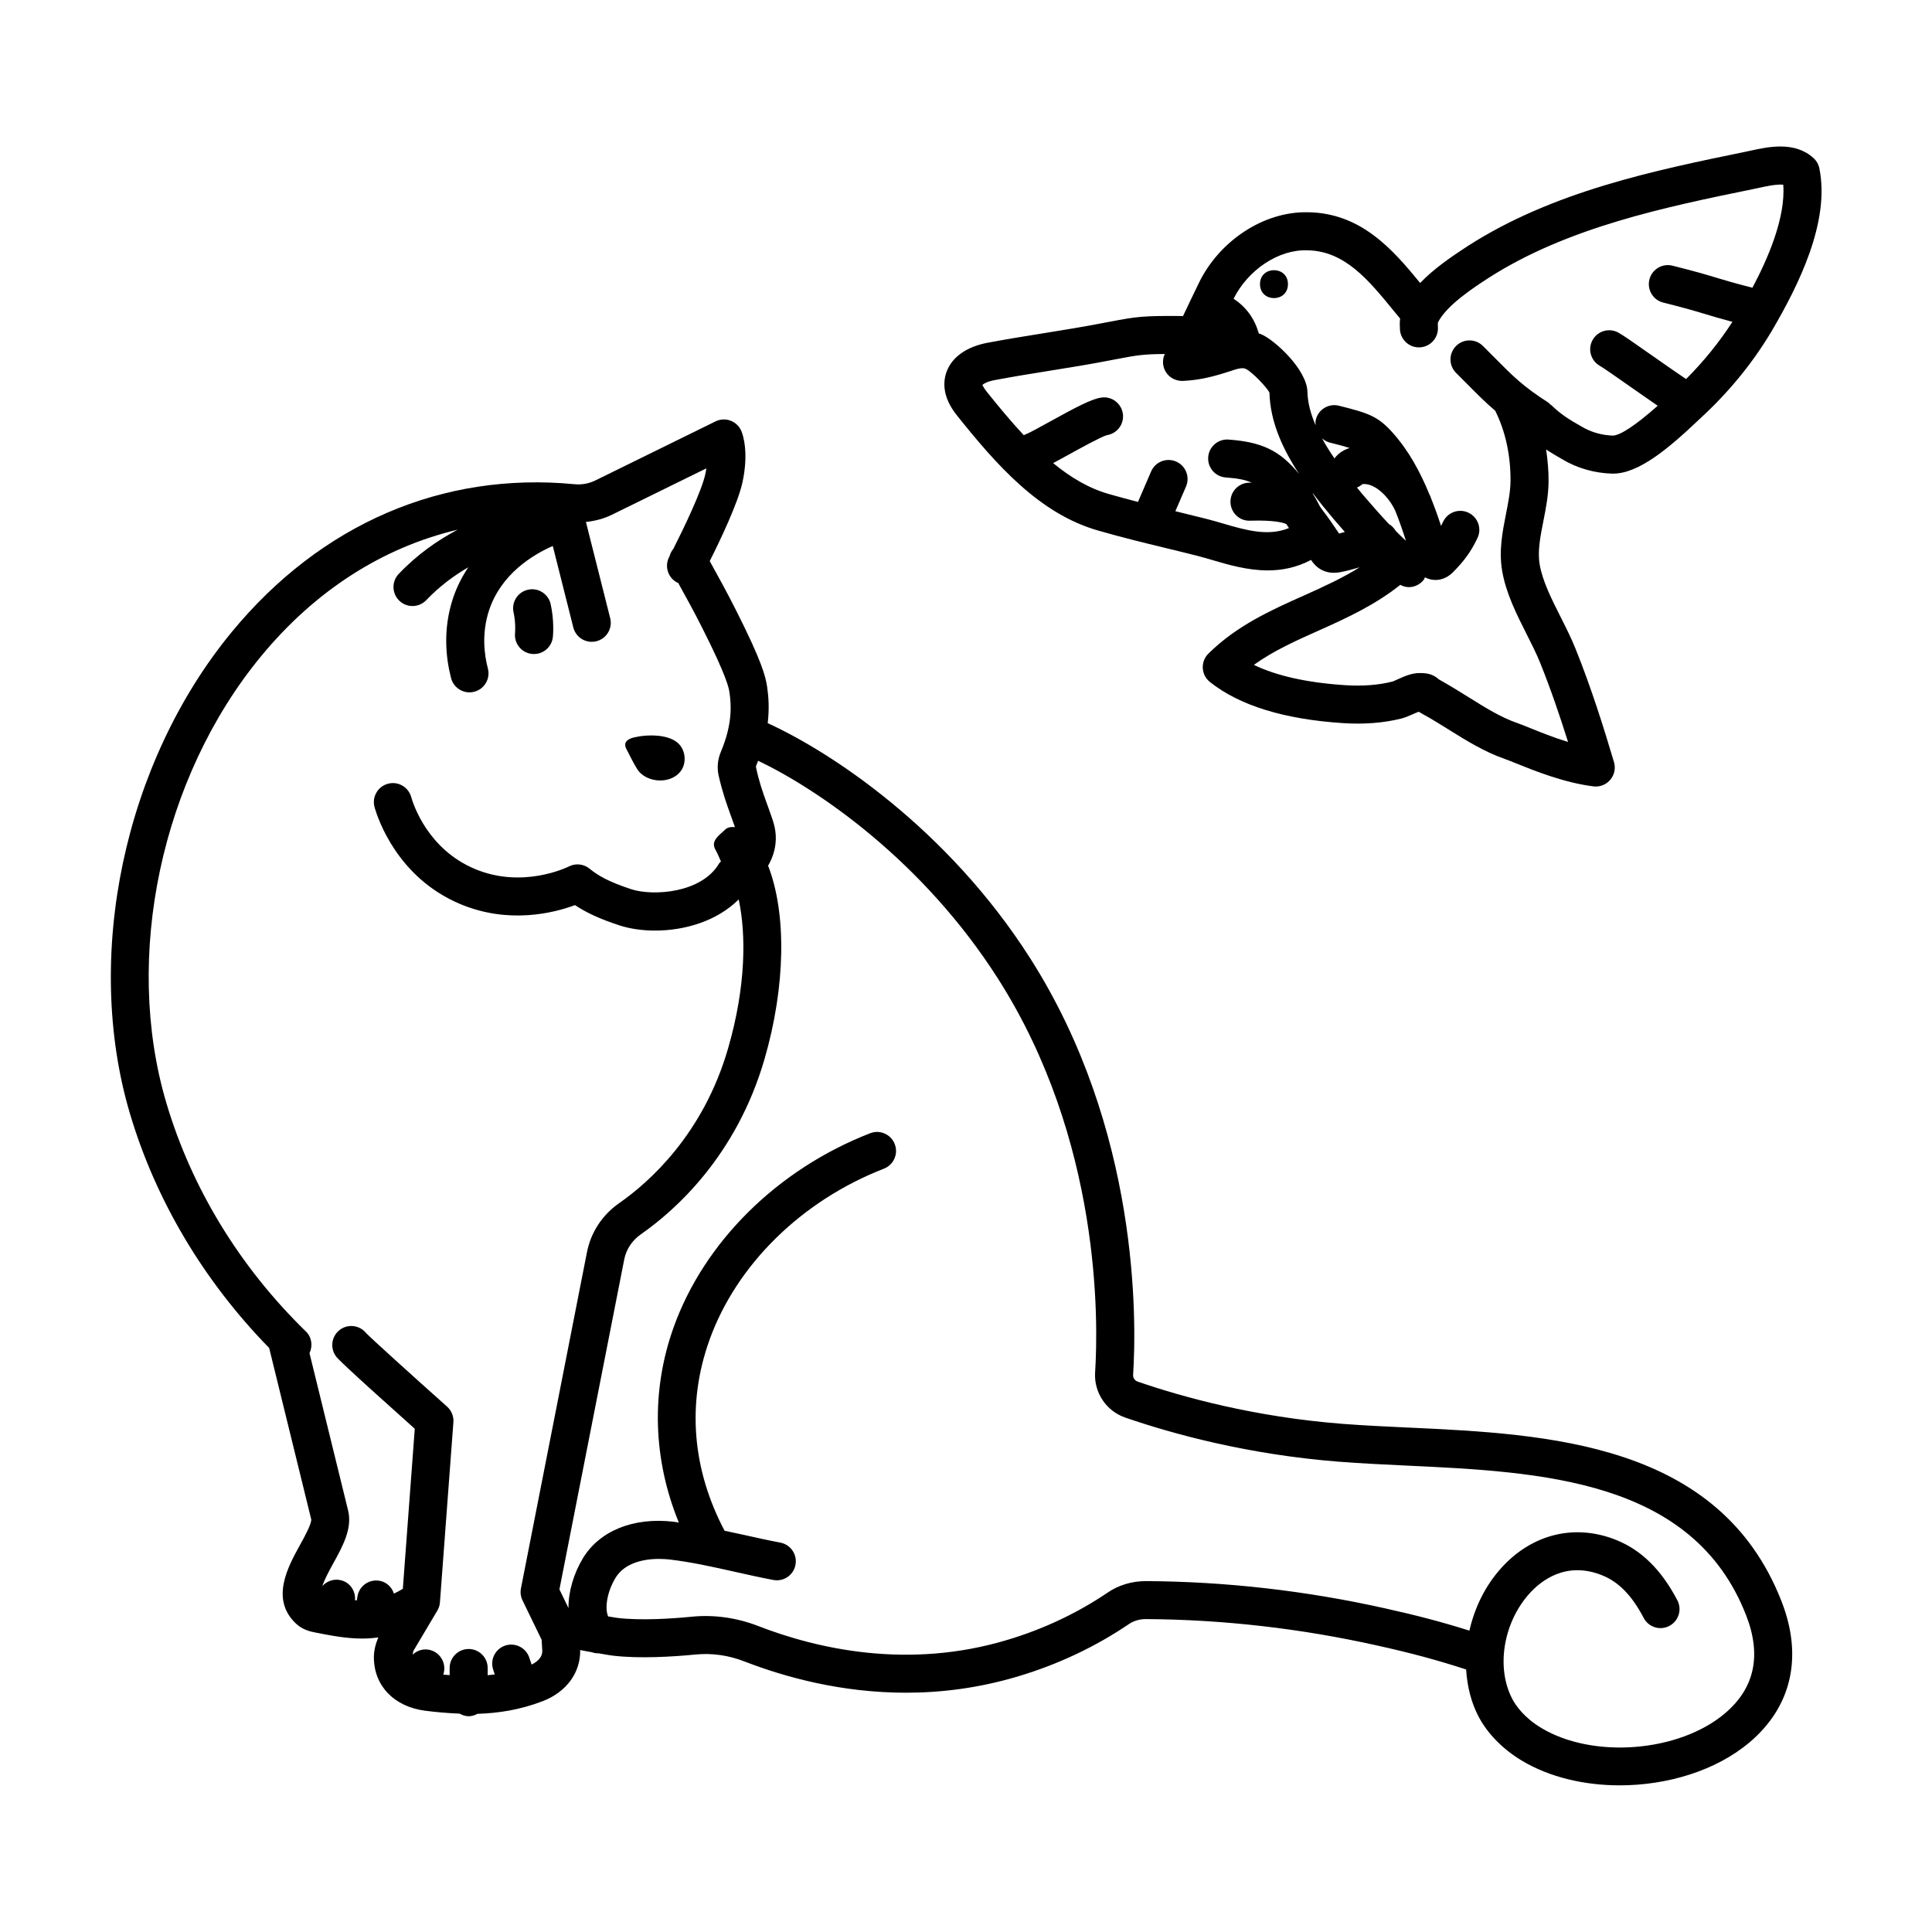
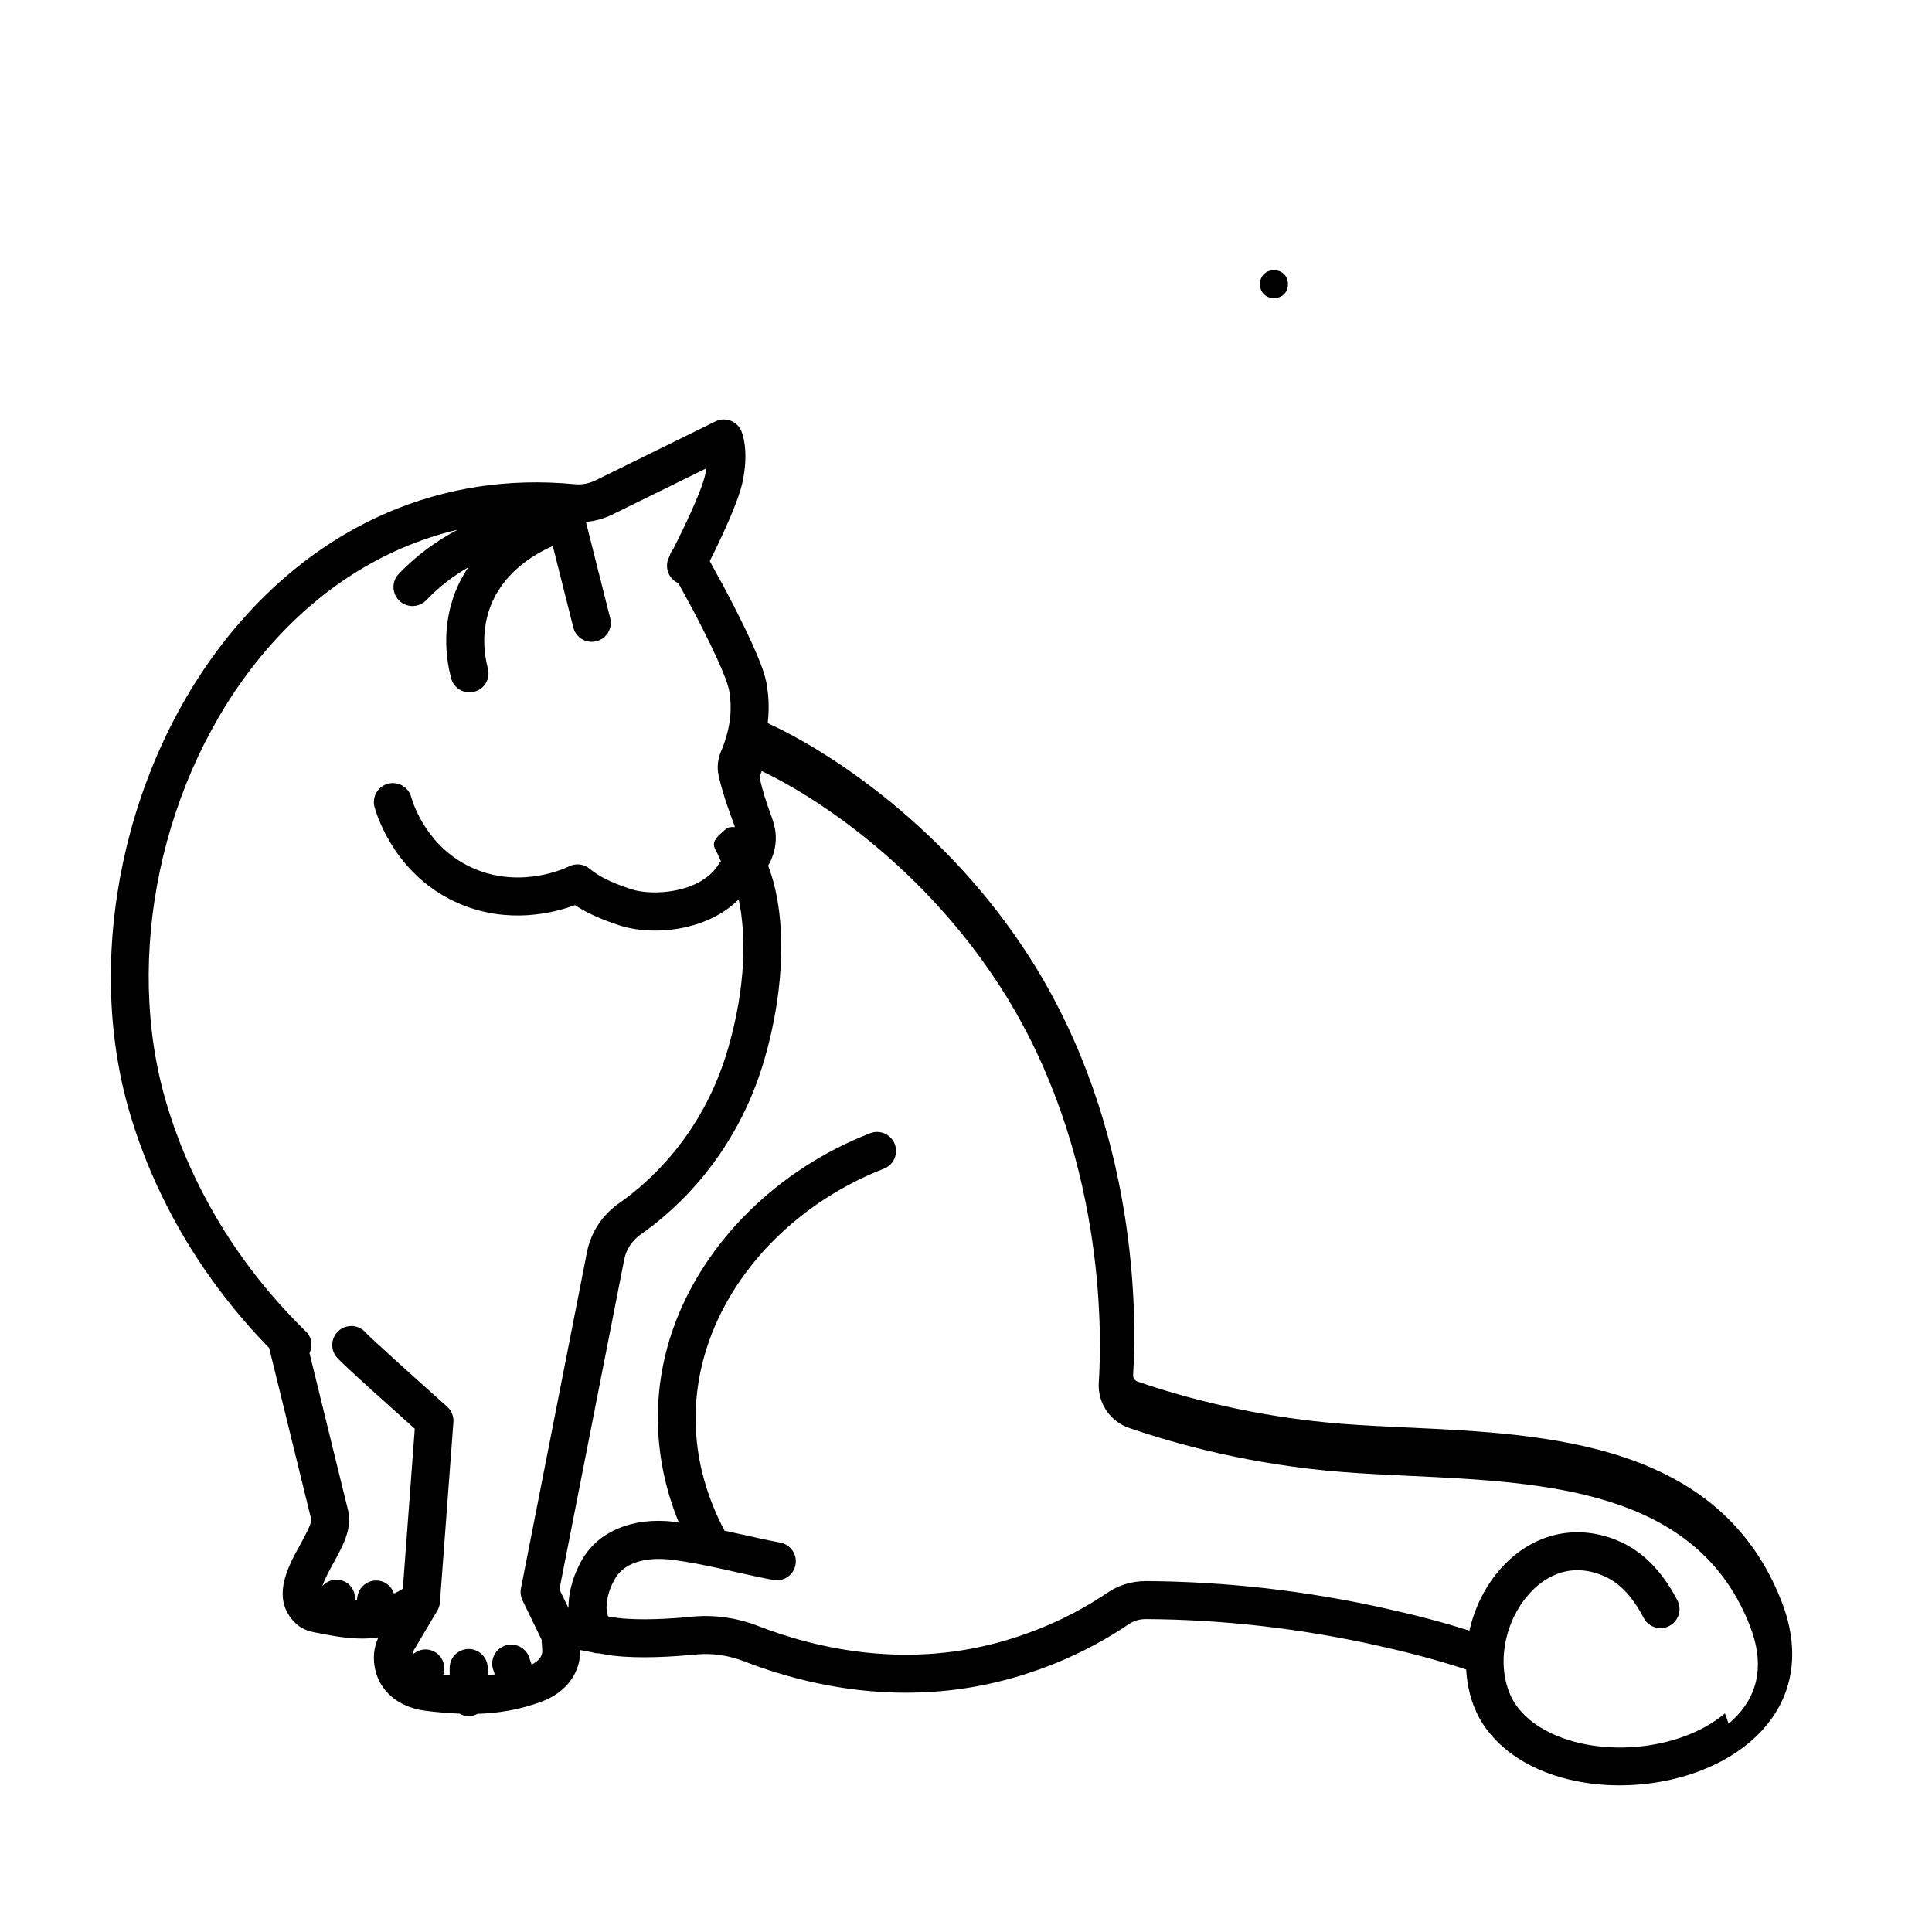
<svg xmlns="http://www.w3.org/2000/svg" fill="#000000" width="800px" height="800px" version="1.1" viewBox="144 144 512 512">
  <g>
-     <path d="m517.32 522.33c-6.051-0.289-11.949-0.559-17.551-0.996-23.293-1.812-42.359-7.09-54.262-11.191-0.789-0.273-1.27-0.984-1.219-1.797 0.926-14.414 1.688-64.977-27.301-110.43-21.809-34.199-52.652-54.574-69.535-62.266 0.469-3.981 0.207-7.219-0.156-9.652-0.406-2.727-1.414-6.766-8.266-20.324-2.215-4.398-4.574-8.715-6.941-12.977 2.699-5.379 7.461-15.324 8.664-20.832 1.758-8.047 0.09-12.727-0.262-13.582-0.527-1.289-1.57-2.301-2.875-2.797-1.309-0.492-2.754-0.422-4.004 0.191l-31.836 15.645c-1.707 0.836-3.648 1.199-5.547 0.996-35.047-3.356-67.242 10.559-90.82 39.18-28.504 34.598-39.348 85.875-26.98 127.59 6.832 23.043 19.594 44.422 36.902 62.137l11.145 45.41c0.141 1.164-1.82 4.715-2.992 6.836-3.16 5.715-7.93 14.348-1.023 20.824 1.797 1.684 3.988 2.117 5.039 2.324 4.074 0.805 8.211 1.617 12.531 1.617 1.387 0 2.797-0.109 4.227-0.309-0.695 1.672-1.176 3.43-1.176 5.262 0 7.535 5.332 13.105 13.582 14.172 2.961 0.383 6.027 0.645 9.148 0.77 0.719 0.398 1.512 0.691 2.398 0.691 0.855 0 1.621-0.266 2.328-0.641 5.512-0.168 11.254-1.039 17.266-3.344 6.324-2.43 10.07-7.598 9.949-13.562 1.039 0.223 2.074 0.398 3.113 0.586 0.543 0.191 1.113 0.289 1.676 0.289 0.016 0 0.023-0.012 0.039-0.012 1.305 0.211 2.609 0.48 3.918 0.637 6.969 0.82 15.719 0.289 21.836-0.312 4.352-0.422 8.723 0.195 12.965 1.844 10.988 4.258 25.852 8.281 42.793 8.281 9.41 0 19.469-1.246 29.852-4.375 10.508-3.152 20.324-7.785 29.207-13.801 1.266-0.871 2.836-1.336 4.519-1.336 20.449 0.117 41.109 2.484 61.418 7.031 8.926 1.977 15.887 3.859 23.453 6.324 0.281 4.492 1.34 8.863 3.426 12.73 2.379 4.414 6.41 8.48 11.355 11.441 7.352 4.402 16.566 6.535 25.91 6.535 12.652 0 25.547-3.906 34.391-11.375 11.191-9.445 14.219-22.707 8.52-37.336-16.434-42.23-62.117-44.379-98.824-46.102zm-232.44 62.785-0.621-1.844c-0.887-2.637-3.742-4.047-6.383-3.176-2.637 0.887-4.055 3.742-3.176 6.383l0.422 1.266c-0.625 0.086-1.254 0.145-1.883 0.207v-1.91c0-2.781-2.258-5.039-5.039-5.039s-5.039 2.258-5.039 5.039v1.891c-0.562-0.047-1.117-0.082-1.691-0.137l0.023-0.07c0.875-2.641-0.559-5.492-3.199-6.363-1.797-0.605-3.648-0.07-4.949 1.129 0.082-0.402 0.109-0.82 0.324-1.176l6.227-10.484c0.398-0.672 0.637-1.422 0.691-2.195l3.566-47.727c0.117-1.566-0.5-3.094-1.672-4.137-9.457-8.438-20.137-18.094-21.512-19.547-1.699-2.051-4.731-2.43-6.898-0.816-2.227 1.672-2.68 4.828-1.012 7.055 0.336 0.453 1.219 1.629 20.859 19.176l-3.164 42.41c-0.801 0.492-1.582 0.906-2.352 1.27-0.555-1.652-1.875-3.004-3.703-3.371-2.734-0.551-5.387 1.211-5.941 3.934-0.082 0.398-0.121 0.812-0.188 1.219-0.168-0.012-0.328-0.012-0.492-0.02 0.191-2.316-1.16-4.543-3.481-5.234-1.926-0.59-3.91 0.074-5.176 1.484 0.598-1.793 1.809-4.062 2.863-5.965 2.523-4.57 5.141-9.301 3.965-14.078l-10.23-41.691c0.906-1.898 0.621-4.219-0.973-5.762-17.492-17.035-30.277-37.98-36.973-60.582-11.457-38.648-1.371-86.203 25.094-118.32 14.395-17.473 32.32-28.879 52.113-33.559-5.289 2.793-10.695 6.555-15.613 11.715-1.918 2.012-1.844 5.203 0.172 7.125 0.973 0.934 2.227 1.391 3.477 1.391 1.328 0 2.656-0.523 3.648-1.562 3.5-3.672 7.324-6.492 11.133-8.707-1.598 2.41-3.004 5.09-4.027 8.152-2.82 8.453-1.844 16.211-0.523 21.234 0.594 2.262 2.637 3.758 4.871 3.758 0.422 0 0.852-0.051 1.281-0.168 2.691-0.707 4.301-3.461 3.594-6.152-0.969-3.699-1.699-9.387 0.336-15.488 3.188-9.551 11.488-14.617 16.863-16.984l5.441 21.594c0.574 2.281 2.625 3.805 4.883 3.805 0.406 0 0.828-0.051 1.238-0.152 2.695-0.68 4.332-3.422 3.652-6.117l-6.43-25.496c2.398-0.242 4.746-0.855 6.918-1.926l25-12.281c-0.074 0.516-0.176 1.055-0.301 1.629-0.973 4.438-5.723 14.332-8.457 19.715-0.469 0.57-0.805 1.219-0.988 1.918-0.031 0.059-0.082 0.156-0.109 0.211-1.293 2.465-0.344 5.512 2.117 6.801 0.086 0.047 0.176 0.039 0.262 0.074 2.144 3.879 4.289 7.785 6.301 11.777 6.695 13.238 7.129 16.164 7.297 17.27 0.527 3.543 0.75 8.531-2.289 15.754-0.836 1.988-1.047 4.195-0.598 6.207 0.992 4.414 2.168 7.672 3.109 10.293l0.988 2.754c0.102 0.273 0.16 0.449 0.242 0.68-0.977-0.082-1.945 0-2.562 0.629-1.059 1.078-2.953 2.246-3.012 3.93-0.035 0.918 0.641 1.77 0.996 2.574 0.289 0.648 0.559 1.309 0.863 1.953-0.145 0.188-0.348 0.316-0.469 0.523-4.695 7.984-17.684 8.699-23.328 6.836-6.016-1.977-8.766-3.606-11.047-5.453-1.535-1.246-3.656-1.473-5.414-0.586-0.492 0.246-12.277 6.012-24.957 0.676-12.359-5.211-16.227-16.82-16.879-19.098-0.766-2.676-3.543-4.231-6.227-3.461-2.676 0.762-4.227 3.551-3.461 6.227 0.871 3.055 6.055 18.625 22.656 25.617 12.941 5.457 24.984 2.332 30.449 0.301 3.117 2.074 6.731 3.707 11.738 5.352 2.719 0.898 6.012 1.395 9.516 1.395 7.664 0 16.297-2.43 22.133-8.258 1.941 9.055 2.023 22.836-2.836 39.559-6.594 22.703-20.902 35.395-28.844 40.934-4.469 3.117-7.496 7.727-8.531 12.988l-17.496 89.098c-0.211 1.074-0.066 2.191 0.414 3.176l5.066 10.438 0.168 2.805c0.113 2.027-1.68 3.211-2.828 3.773zm316.25 12.949c-12.176 10.289-34.91 12.105-48.621 3.894-4.602-2.754-6.769-5.926-7.656-7.57-4.434-8.223-2.535-20.27 4.418-28.031 3.117-3.481 9.773-8.746 19.355-4.871 4.375 1.773 7.859 5.356 10.969 11.281 1.289 2.465 4.328 3.422 6.801 2.117 2.465-1.289 3.41-4.336 2.117-6.801-4.219-8.039-9.488-13.254-16.105-15.934-10.992-4.457-22.453-1.664-30.648 7.488-4.227 4.715-6.988 10.5-8.352 16.5-7.031-2.215-13.754-4.004-22.121-5.856-20.992-4.711-42.379-7.152-63.582-7.273-3.769 0-7.32 1.078-10.238 3.094-8 5.41-16.887 9.602-26.426 12.465-26.328 7.957-50.48 2.402-66.102-3.652-5.637-2.191-11.715-3.059-17.582-2.473-5.621 0.551-13.598 1.047-19.684 0.328-0.836-0.102-1.672-0.281-2.508-0.406-0.898-2.023-0.402-6.273 1.918-10.148 3.438-5.723 11.844-5.215 14.328-4.934 5.75 0.672 11.348 1.918 17.27 3.25 3.41 0.762 6.816 1.527 10.246 2.176 2.754 0.52 5.371-1.281 5.883-4.016 0.516-2.734-1.285-5.371-4.016-5.883-3.32-0.625-6.613-1.367-9.914-2.102-1.598-0.359-3.238-0.695-4.863-1.043-8.578-16.273-10.027-33.676-4.027-50.477 7.141-19.984 24.434-36.984 46.254-45.473 2.594-1.008 3.879-3.93 2.871-6.519-1.012-2.602-3.941-3.883-6.519-2.871-24.512 9.531-43.984 28.773-52.094 51.473-6.039 16.918-5.457 34.945 1.395 51.695-0.449-0.059-0.883-0.16-1.336-0.211-10.707-1.254-19.719 2.402-24.133 9.758-2.363 3.949-3.805 8.672-3.773 13.094-0.004 0-0.012-0.004-0.016-0.004l-2.387-4.918 17.176-87.441c0.523-2.68 2.09-5.047 4.41-6.664 9.027-6.297 25.293-20.707 32.754-46.387 5.613-19.312 5.894-38.621 0.961-51.309 0.938-1.598 1.688-3.496 1.953-5.719 0.402-3.336-0.488-5.785-1.516-8.621l-0.977-2.731c-0.891-2.481-1.898-5.289-2.699-9.184 0.227-0.535 0.387-1.031 0.586-1.551 16 7.652 43.66 26.52 63.57 57.738 27.352 42.875 26.621 90.727 25.746 104.37-0.336 5.309 2.949 10.23 7.992 11.965 12.453 4.293 32.41 9.809 56.758 11.707 5.703 0.441 11.707 0.727 17.863 1.02 35.555 1.672 75.855 3.562 89.922 39.691 4.137 10.582 2.242 19.324-5.621 25.965z" />
-     <path d="m312.86 347.81c2.422 3.856 9.41 4.172 11.836 0.098 1.199-2.019 0.891-4.777-0.539-6.481-2.523-3.008-8.723-2.828-12.16-1.996-1.723 0.418-2.918 1.328-1.988 3.078 0.93 1.762 1.789 3.613 2.852 5.301z" />
-     <path d="m624.62 185.91c-4.961-4.543-11.992-3.012-16.641-1.996l-1.387 0.301c-23.93 4.906-51.062 10.465-73.684 25.027-4.332 2.82-8.984 6.012-12.551 9.754-7.309-8.938-15.73-18.609-29.859-18.75-11.699-0.215-23.477 7.664-28.852 18.883l-0.707 1.477c-0.402 0.84-0.801 1.676-1.27 2.625-0.711 1.527-1.449 3.047-2.172 4.566-0.074-0.004-0.141-0.047-0.223-0.047-10.359-0.102-12.168 0.18-18.957 1.473l-2.031 0.383c-5.301 1.031-10.531 1.867-15.766 2.711-4.906 0.785-9.812 1.578-14.809 2.519-5.562 1.055-9.422 3.785-10.852 7.684-0.941 2.559-1.223 6.648 2.762 11.594 10.422 13.047 21.914 26.152 37.57 30.535 6.281 1.805 11.648 3.109 17.332 4.488 2.805 0.68 5.688 1.379 8.805 2.172 1.258 0.316 2.57 0.707 3.926 1.102 4.277 1.258 9.367 2.754 14.742 2.754 3.734 0 7.602-0.75 11.441-2.777 0.457 0.676 1.344 1.926 2.953 2.711 1.102 0.543 2.188 0.699 3.094 0.699 0.848 0 1.543-0.133 1.965-0.215 1.648-0.324 3.266-0.777 4.883-1.246-4.516 2.828-9.461 5.106-14.641 7.418-8.801 3.93-17.906 7.996-25.453 15.461-1.023 1.012-1.562 2.414-1.484 3.848 0.074 1.438 0.762 2.769 1.891 3.668 7.789 6.223 19.66 9.891 35.285 10.906 5.57 0.359 10.762-0.047 15.422-1.211 0.934-0.23 2.082-0.711 3.25-1.234 0.379-0.172 0.926-0.414 1.395-0.574 0.289 0.188 0.613 0.383 0.996 0.594 2.297 1.246 4.559 2.66 6.836 4.082 4.684 2.926 9.539 5.953 14.953 7.836 0.746 0.258 1.758 0.672 2.984 1.164 4.734 1.914 12.66 5.125 20.504 6.102 0.207 0.023 0.418 0.039 0.625 0.039 1.473 0 2.883-0.645 3.844-1.785 1.098-1.301 1.473-3.062 0.984-4.695-2.66-8.941-5.953-19.504-10.195-30.047-1.133-2.82-2.562-5.652-3.945-8.395-2.352-4.656-4.781-9.473-5.543-13.863-0.613-3.543 0.156-7.426 0.969-11.543 0.664-3.367 1.352-6.84 1.379-10.508 0.023-2.891-0.246-5.715-0.648-8.484 1.523 1.012 2.957 1.84 4.336 2.625 3.82 2.309 8.484 3.652 13.121 3.773 7.043 0.203 15.289-6.957 23.074-14.328l1.723-1.617c7.039-6.68 13.012-14.156 17.773-22.25 6.711-11.508 15.289-28.449 12.383-42.703-0.211-1.035-0.746-1.988-1.531-2.703zm-156.52 96.824c-1.484-0.438-2.922-0.855-4.297-1.203-2.938-0.746-5.664-1.41-8.316-2.055l2.82-6.543c1.098-2.555-0.082-5.523-2.629-6.621-2.559-1.102-5.523 0.074-6.621 2.629l-3.481 8.074c-2.453-0.637-4.953-1.301-7.633-2.07-5.406-1.516-10.27-4.457-14.844-8.211 1.023-0.551 2.266-1.223 3.848-2.102 3.133-1.727 8.957-4.941 10.375-5.305 2.75-0.414 4.648-2.973 4.242-5.723-0.414-2.754-2.996-4.66-5.723-4.242-2.555 0.383-6.332 2.352-13.758 6.449-2.106 1.164-4.961 2.742-5.883 3.129-0.324 0.082-0.586 0.266-0.875 0.406-3.352-3.594-6.602-7.5-9.836-11.547-0.875-1.09-1.074-1.727-1.16-1.773 0.246-0.262 1.199-0.902 3.266-1.293 4.898-0.926 9.719-1.699 14.531-2.473 5.344-0.855 10.68-1.715 16.055-2.762l2.016-0.383c5.023-0.953 6.731-1.266 12.48-1.301-0.73 1.578-0.605 3.422 0.352 4.875 0.977 1.484 2.629 2.297 4.449 2.262 4.551-0.215 8.352-1.211 12.723-2.648 1.16-0.398 2.188-0.727 3.078-0.727 0.262 0.004 0.523 0.035 0.941 0.223 1.594 0.766 5.727 5.055 6.203 6.293 0.191 7.57 3.391 14.738 7.871 21.531-5.168-6.301-9.941-8.484-18.715-9.133-2.777-0.207-5.188 1.875-5.394 4.648-0.207 2.777 1.879 5.195 4.648 5.394 2.961 0.223 5.047 0.543 6.883 1.391-0.266 0.004-0.484-0.012-0.754-0.004-2.781 0.09-4.961 2.414-4.875 5.195 0.086 2.781 2.418 5.008 5.195 4.875 6.5-0.211 8.887 0.598 9.305 0.77 0.105 0.074 0.238 0.105 0.348 0.176 0.176 0.312 0.422 0.66 0.648 1.012-5.508 2.238-11.355 0.586-17.484-1.215zm30.773 2.66c-1.441-2.141-2.891-4.273-4.469-6.316-0.625-0.805-0.953-1.492-1.254-2.09-0.293-0.574-0.664-1.23-1.102-1.906-0.059-0.156-0.109-0.312-0.191-0.457 1.785 2.352 3.656 4.672 5.578 6.934 0.973 1.133 1.965 2.273 2.961 3.41-0.516 0.137-1 0.309-1.523 0.426zm6.207-13.105c3.269-0.332 6.977 3.356 8.695 7.098 1.012 2.527 1.934 5.184 2.816 7.945-0.934-0.852-1.832-1.758-2.734-2.664-0.438-0.766-1.047-1.352-1.77-1.785-2.414-2.559-4.731-5.234-6.996-7.871-0.508-0.598-1.004-1.203-1.5-1.809 0.539-0.215 1.047-0.512 1.488-0.914zm-7.426-6.801c-1.23-1.77-2.324-3.547-3.301-5.324 0.578 0.5 1.238 0.91 2.031 1.113 2.508 0.629 4.125 1.059 5.297 1.445-1.285 0.383-2.945 1.238-4.027 2.766zm110.76-45.238c-4.941-1.258-7.246-1.953-9.512-2.641-2.625-0.797-5.25-1.594-11.684-3.203-2.691-0.676-5.438 0.969-6.109 3.668-0.676 2.699 0.969 5.438 3.668 6.109 6.16 1.543 8.68 2.309 11.199 3.07 1.895 0.574 3.812 1.152 7.133 2.035-3.496 5.41-7.613 10.5-12.281 15.164-2.414-1.613-5.894-4.051-8.891-6.152-4.934-3.461-7.777-5.453-9.035-6.144-2.434-1.355-5.5-0.473-6.852 1.953-1.355 2.434-0.473 5.5 1.953 6.852 0.852 0.473 4.898 3.309 8.141 5.586 2.832 1.988 5.199 3.641 7.164 4.988-5.91 5.231-9.895 7.812-11.848 7.906-2.891-0.074-5.875-0.922-8.309-2.394-3.199-1.812-5.301-3.062-8.039-5.684-0.066-0.066-0.156-0.086-0.227-0.145-0.191-0.168-0.324-0.379-0.539-0.52-6.688-4.262-9.422-7.023-14.391-12.043l-2.969-2.977c-1.977-1.965-5.16-1.953-7.125 0.02-1.965 1.977-1.953 5.164 0.02 7.125l2.918 2.926c2.664 2.691 4.867 4.902 7.438 7.094 2.711 5.387 4.121 11.836 4.062 18.668-0.023 2.731-0.59 5.602-1.188 8.645-0.953 4.832-1.941 9.836-1.012 15.211 1.02 5.875 3.789 11.371 6.473 16.691 1.344 2.672 2.621 5.188 3.594 7.613 2.863 7.117 5.289 14.293 7.379 20.953-3.785-1.148-7.309-2.574-10.016-3.672-1.414-0.574-2.594-1.047-3.457-1.344-4.348-1.508-8.508-4.106-12.918-6.863-2.457-1.531-4.902-3.055-7.789-4.672-1.77-1.57-3.391-1.703-5.18-1.707h-0.012c-2.074 0-4 0.863-5.703 1.629-0.574 0.258-1.125 0.535-1.582 0.656-3.648 0.91-7.789 1.219-12.324 0.934-10.117-0.656-18.246-2.465-24.277-5.387 5.238-3.769 11.234-6.449 17.496-9.238 7.262-3.246 14.695-6.691 21.301-11.965 0.715 0.363 1.465 0.605 2.238 0.605 1.516 0 3.012-0.68 4.004-1.98 0.145-0.195 0.191-0.422 0.309-0.637 0.082 0.039 0.168 0.105 0.242 0.141 0.812 0.383 1.672 0.574 2.535 0.574 0.785 0 1.578-0.156 2.332-0.473 1.305-0.539 2.144-1.402 2.543-1.812 2.5-2.57 4.414-4.938 6.262-8.832 1.195-2.516 0.121-5.516-2.394-6.711s-5.523-0.125-6.711 2.394c-0.188 0.395-0.367 0.754-0.555 1.102-0.832-2.57-1.75-5.082-2.731-7.547-0.031-0.074-0.016-0.156-0.051-0.23-0.098-0.215-0.23-0.434-0.332-0.648-2.418-5.879-5.379-11.402-9.617-16.172-4.004-4.504-6.453-5.273-14.332-7.25-2.691-0.672-5.438 0.961-6.109 3.664-0.133 0.508-0.102 1.012-0.07 1.512-1.266-2.949-2.09-5.891-2.16-8.793-0.098-5.961-8.746-13.863-12.254-15.316-0.207-0.09-0.418-0.133-0.629-0.211-1.145-3.949-3.293-6.957-6.691-9.211 3.762-7.527 11.789-13.082 19.477-12.828 9.965 0.102 16.297 7.871 23.004 16.09 0.551 0.676 1.098 1.324 1.648 1.988-0.125 1.066-0.102 2.07-0.039 2.934 0.176 2.664 2.394 4.711 5.023 4.711 0.109 0 0.223 0 0.332-0.012 2.777-0.18 4.883-2.578 4.699-5.356-0.059-0.887-0.004-1.164 0.031-1.273 2.281-4.527 9.453-9.199 13.285-11.695 21.02-13.527 47.168-18.887 70.223-23.613l1.527-0.324c1.641-0.363 4.644-1.027 6.457-0.84 0.684 8.891-4.277 19.98-8.168 27.305z" />
+     <path d="m517.32 522.33c-6.051-0.289-11.949-0.559-17.551-0.996-23.293-1.812-42.359-7.09-54.262-11.191-0.789-0.273-1.27-0.984-1.219-1.797 0.926-14.414 1.688-64.977-27.301-110.43-21.809-34.199-52.652-54.574-69.535-62.266 0.469-3.981 0.207-7.219-0.156-9.652-0.406-2.727-1.414-6.766-8.266-20.324-2.215-4.398-4.574-8.715-6.941-12.977 2.699-5.379 7.461-15.324 8.664-20.832 1.758-8.047 0.09-12.727-0.262-13.582-0.527-1.289-1.57-2.301-2.875-2.797-1.309-0.492-2.754-0.422-4.004 0.191l-31.836 15.645c-1.707 0.836-3.648 1.199-5.547 0.996-35.047-3.356-67.242 10.559-90.82 39.18-28.504 34.598-39.348 85.875-26.98 127.59 6.832 23.043 19.594 44.422 36.902 62.137l11.145 45.41c0.141 1.164-1.82 4.715-2.992 6.836-3.16 5.715-7.93 14.348-1.023 20.824 1.797 1.684 3.988 2.117 5.039 2.324 4.074 0.805 8.211 1.617 12.531 1.617 1.387 0 2.797-0.109 4.227-0.309-0.695 1.672-1.176 3.43-1.176 5.262 0 7.535 5.332 13.105 13.582 14.172 2.961 0.383 6.027 0.645 9.148 0.77 0.719 0.398 1.512 0.691 2.398 0.691 0.855 0 1.621-0.266 2.328-0.641 5.512-0.168 11.254-1.039 17.266-3.344 6.324-2.43 10.07-7.598 9.949-13.562 1.039 0.223 2.074 0.398 3.113 0.586 0.543 0.191 1.113 0.289 1.676 0.289 0.016 0 0.023-0.012 0.039-0.012 1.305 0.211 2.609 0.48 3.918 0.637 6.969 0.82 15.719 0.289 21.836-0.312 4.352-0.422 8.723 0.195 12.965 1.844 10.988 4.258 25.852 8.281 42.793 8.281 9.41 0 19.469-1.246 29.852-4.375 10.508-3.152 20.324-7.785 29.207-13.801 1.266-0.871 2.836-1.336 4.519-1.336 20.449 0.117 41.109 2.484 61.418 7.031 8.926 1.977 15.887 3.859 23.453 6.324 0.281 4.492 1.34 8.863 3.426 12.73 2.379 4.414 6.41 8.48 11.355 11.441 7.352 4.402 16.566 6.535 25.91 6.535 12.652 0 25.547-3.906 34.391-11.375 11.191-9.445 14.219-22.707 8.52-37.336-16.434-42.23-62.117-44.379-98.824-46.102zm-232.44 62.785-0.621-1.844c-0.887-2.637-3.742-4.047-6.383-3.176-2.637 0.887-4.055 3.742-3.176 6.383l0.422 1.266c-0.625 0.086-1.254 0.145-1.883 0.207v-1.91c0-2.781-2.258-5.039-5.039-5.039s-5.039 2.258-5.039 5.039v1.891c-0.562-0.047-1.117-0.082-1.691-0.137l0.023-0.07c0.875-2.641-0.559-5.492-3.199-6.363-1.797-0.605-3.648-0.07-4.949 1.129 0.082-0.402 0.109-0.82 0.324-1.176l6.227-10.484c0.398-0.672 0.637-1.422 0.691-2.195l3.566-47.727c0.117-1.566-0.5-3.094-1.672-4.137-9.457-8.438-20.137-18.094-21.512-19.547-1.699-2.051-4.731-2.43-6.898-0.816-2.227 1.672-2.68 4.828-1.012 7.055 0.336 0.453 1.219 1.629 20.859 19.176l-3.164 42.41c-0.801 0.492-1.582 0.906-2.352 1.27-0.555-1.652-1.875-3.004-3.703-3.371-2.734-0.551-5.387 1.211-5.941 3.934-0.082 0.398-0.121 0.812-0.188 1.219-0.168-0.012-0.328-0.012-0.492-0.02 0.191-2.316-1.16-4.543-3.481-5.234-1.926-0.59-3.91 0.074-5.176 1.484 0.598-1.793 1.809-4.062 2.863-5.965 2.523-4.57 5.141-9.301 3.965-14.078l-10.23-41.691c0.906-1.898 0.621-4.219-0.973-5.762-17.492-17.035-30.277-37.98-36.973-60.582-11.457-38.648-1.371-86.203 25.094-118.32 14.395-17.473 32.32-28.879 52.113-33.559-5.289 2.793-10.695 6.555-15.613 11.715-1.918 2.012-1.844 5.203 0.172 7.125 0.973 0.934 2.227 1.391 3.477 1.391 1.328 0 2.656-0.523 3.648-1.562 3.5-3.672 7.324-6.492 11.133-8.707-1.598 2.41-3.004 5.09-4.027 8.152-2.82 8.453-1.844 16.211-0.523 21.234 0.594 2.262 2.637 3.758 4.871 3.758 0.422 0 0.852-0.051 1.281-0.168 2.691-0.707 4.301-3.461 3.594-6.152-0.969-3.699-1.699-9.387 0.336-15.488 3.188-9.551 11.488-14.617 16.863-16.984l5.441 21.594c0.574 2.281 2.625 3.805 4.883 3.805 0.406 0 0.828-0.051 1.238-0.152 2.695-0.68 4.332-3.422 3.652-6.117l-6.43-25.496c2.398-0.242 4.746-0.855 6.918-1.926l25-12.281c-0.074 0.516-0.176 1.055-0.301 1.629-0.973 4.438-5.723 14.332-8.457 19.715-0.469 0.57-0.805 1.219-0.988 1.918-0.031 0.059-0.082 0.156-0.109 0.211-1.293 2.465-0.344 5.512 2.117 6.801 0.086 0.047 0.176 0.039 0.262 0.074 2.144 3.879 4.289 7.785 6.301 11.777 6.695 13.238 7.129 16.164 7.297 17.27 0.527 3.543 0.75 8.531-2.289 15.754-0.836 1.988-1.047 4.195-0.598 6.207 0.992 4.414 2.168 7.672 3.109 10.293l0.988 2.754c0.102 0.273 0.16 0.449 0.242 0.68-0.977-0.082-1.945 0-2.562 0.629-1.059 1.078-2.953 2.246-3.012 3.93-0.035 0.918 0.641 1.77 0.996 2.574 0.289 0.648 0.559 1.309 0.863 1.953-0.145 0.188-0.348 0.316-0.469 0.523-4.695 7.984-17.684 8.699-23.328 6.836-6.016-1.977-8.766-3.606-11.047-5.453-1.535-1.246-3.656-1.473-5.414-0.586-0.492 0.246-12.277 6.012-24.957 0.676-12.359-5.211-16.227-16.82-16.879-19.098-0.766-2.676-3.543-4.231-6.227-3.461-2.676 0.762-4.227 3.551-3.461 6.227 0.871 3.055 6.055 18.625 22.656 25.617 12.941 5.457 24.984 2.332 30.449 0.301 3.117 2.074 6.731 3.707 11.738 5.352 2.719 0.898 6.012 1.395 9.516 1.395 7.664 0 16.297-2.43 22.133-8.258 1.941 9.055 2.023 22.836-2.836 39.559-6.594 22.703-20.902 35.395-28.844 40.934-4.469 3.117-7.496 7.727-8.531 12.988l-17.496 89.098c-0.211 1.074-0.066 2.191 0.414 3.176l5.066 10.438 0.168 2.805c0.113 2.027-1.68 3.211-2.828 3.773zm316.25 12.949c-12.176 10.289-34.91 12.105-48.621 3.894-4.602-2.754-6.769-5.926-7.656-7.57-4.434-8.223-2.535-20.27 4.418-28.031 3.117-3.481 9.773-8.746 19.355-4.871 4.375 1.773 7.859 5.356 10.969 11.281 1.289 2.465 4.328 3.422 6.801 2.117 2.465-1.289 3.41-4.336 2.117-6.801-4.219-8.039-9.488-13.254-16.105-15.934-10.992-4.457-22.453-1.664-30.648 7.488-4.227 4.715-6.988 10.5-8.352 16.5-7.031-2.215-13.754-4.004-22.121-5.856-20.992-4.711-42.379-7.152-63.582-7.273-3.769 0-7.32 1.078-10.238 3.094-8 5.41-16.887 9.602-26.426 12.465-26.328 7.957-50.48 2.402-66.102-3.652-5.637-2.191-11.715-3.059-17.582-2.473-5.621 0.551-13.598 1.047-19.684 0.328-0.836-0.102-1.672-0.281-2.508-0.406-0.898-2.023-0.402-6.273 1.918-10.148 3.438-5.723 11.844-5.215 14.328-4.934 5.75 0.672 11.348 1.918 17.27 3.25 3.41 0.762 6.816 1.527 10.246 2.176 2.754 0.52 5.371-1.281 5.883-4.016 0.516-2.734-1.285-5.371-4.016-5.883-3.32-0.625-6.613-1.367-9.914-2.102-1.598-0.359-3.238-0.695-4.863-1.043-8.578-16.273-10.027-33.676-4.027-50.477 7.141-19.984 24.434-36.984 46.254-45.473 2.594-1.008 3.879-3.93 2.871-6.519-1.012-2.602-3.941-3.883-6.519-2.871-24.512 9.531-43.984 28.773-52.094 51.473-6.039 16.918-5.457 34.945 1.395 51.695-0.449-0.059-0.883-0.16-1.336-0.211-10.707-1.254-19.719 2.402-24.133 9.758-2.363 3.949-3.805 8.672-3.773 13.094-0.004 0-0.012-0.004-0.016-0.004l-2.387-4.918 17.176-87.441c0.523-2.68 2.09-5.047 4.41-6.664 9.027-6.297 25.293-20.707 32.754-46.387 5.613-19.312 5.894-38.621 0.961-51.309 0.938-1.598 1.688-3.496 1.953-5.719 0.402-3.336-0.488-5.785-1.516-8.621c-0.891-2.481-1.898-5.289-2.699-9.184 0.227-0.535 0.387-1.031 0.586-1.551 16 7.652 43.66 26.52 63.57 57.738 27.352 42.875 26.621 90.727 25.746 104.37-0.336 5.309 2.949 10.23 7.992 11.965 12.453 4.293 32.41 9.809 56.758 11.707 5.703 0.441 11.707 0.727 17.863 1.02 35.555 1.672 75.855 3.562 89.922 39.691 4.137 10.582 2.242 19.324-5.621 25.965z" />
    <path d="m485.32 219.3c0 4.938-7.406 4.938-7.406 0s7.406-4.938 7.406 0" />
-     <path d="m280.49 311.8c-0.273 2.754 1.738 5.219 4.5 5.5 0.176 0.02 0.348 0.023 0.52 0.023 2.555 0 4.742-1.93 5.008-4.523 0.047-0.422 0.398-4.273-0.586-8.691-0.598-2.719-3.301-4.445-6.004-3.828-2.719 0.598-4.43 3.289-3.828 6.004 0.629 2.84 0.398 5.449 0.391 5.516z" />
  </g>
</svg>